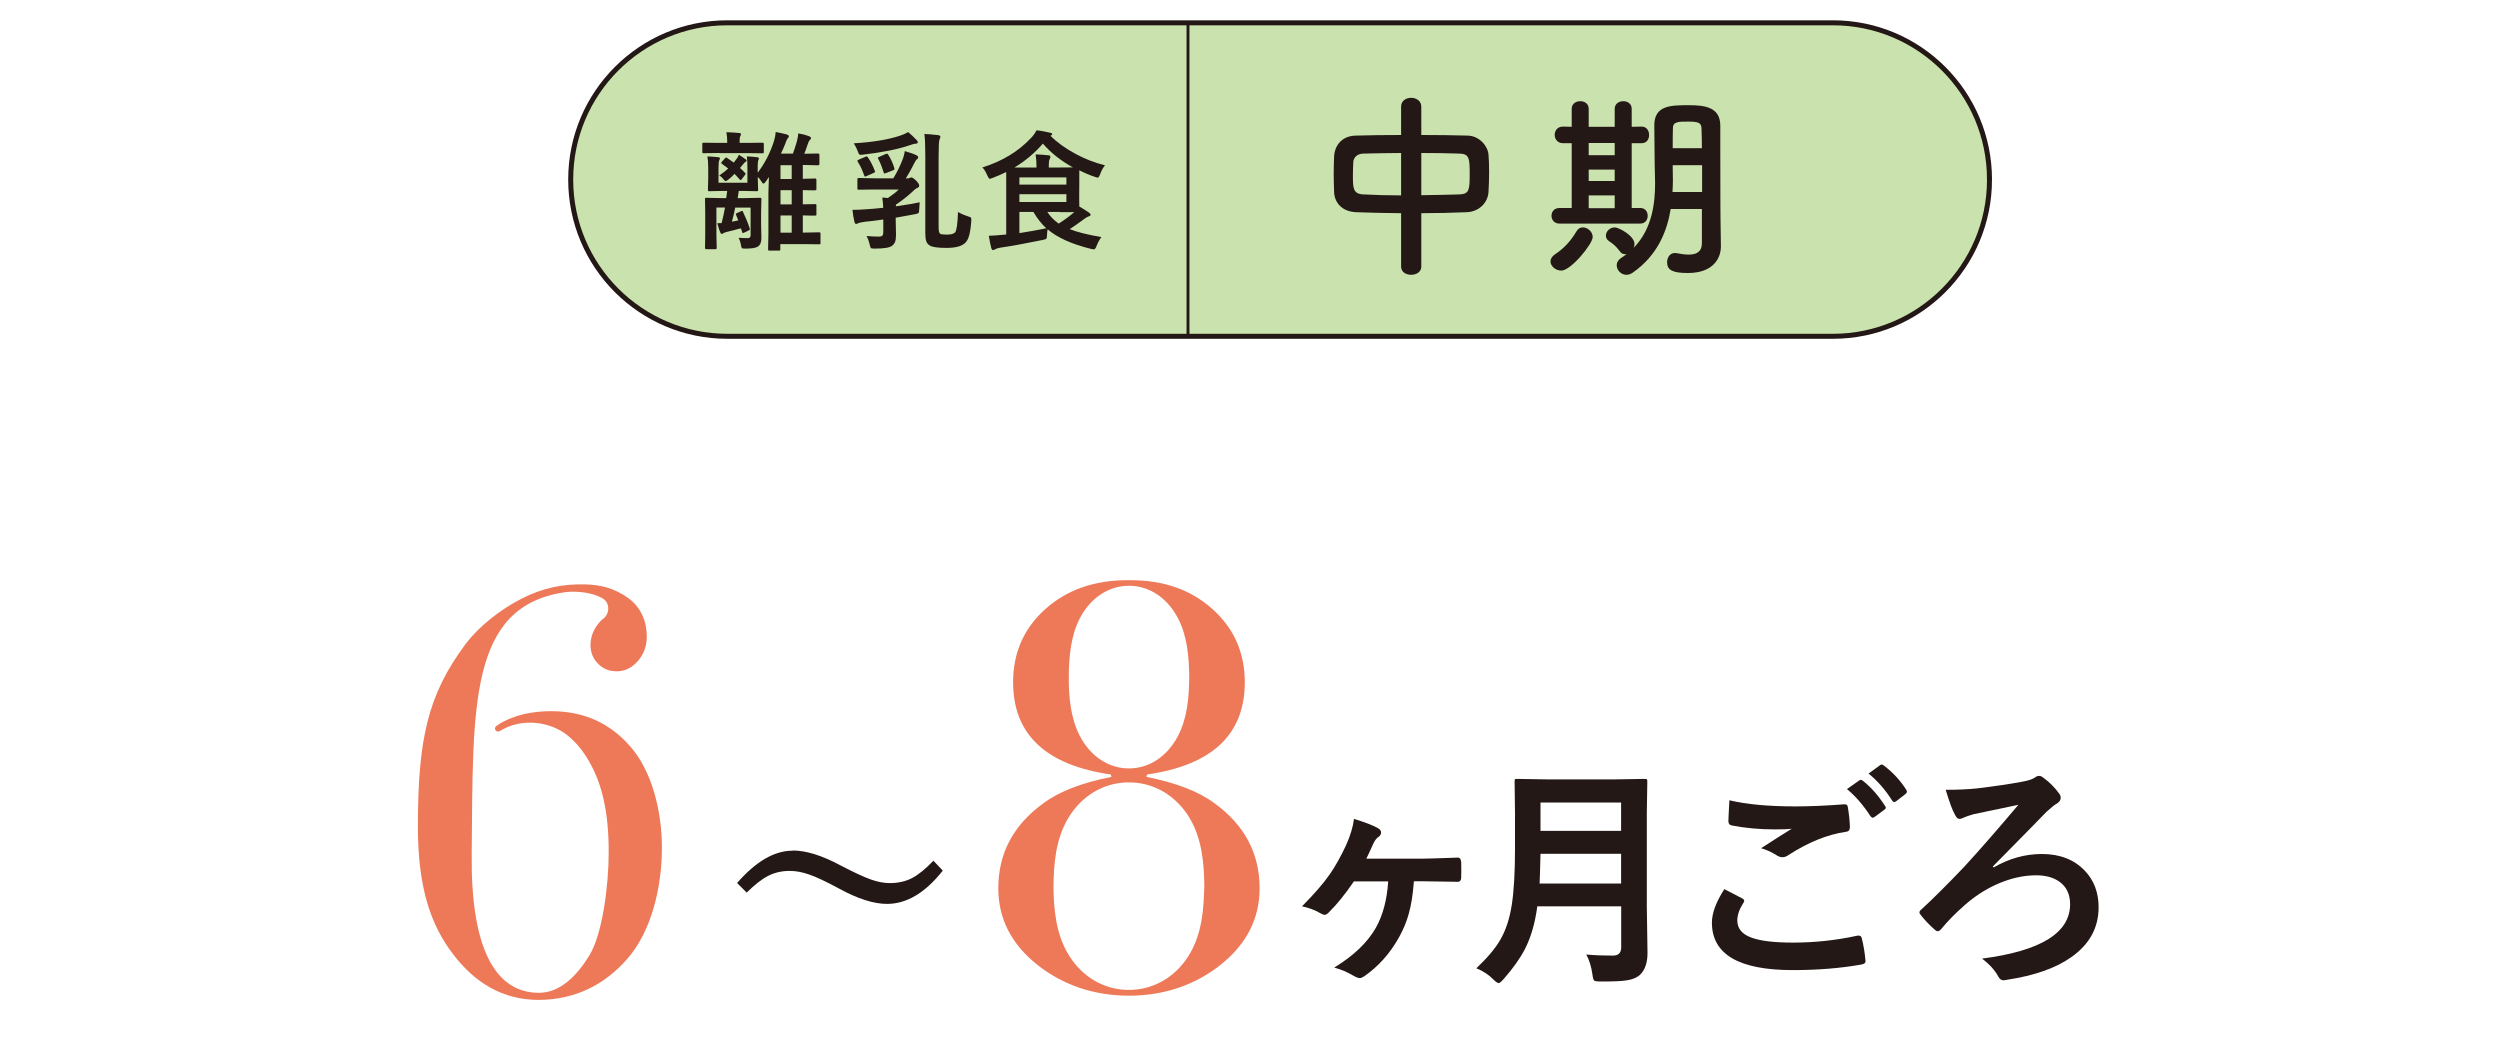
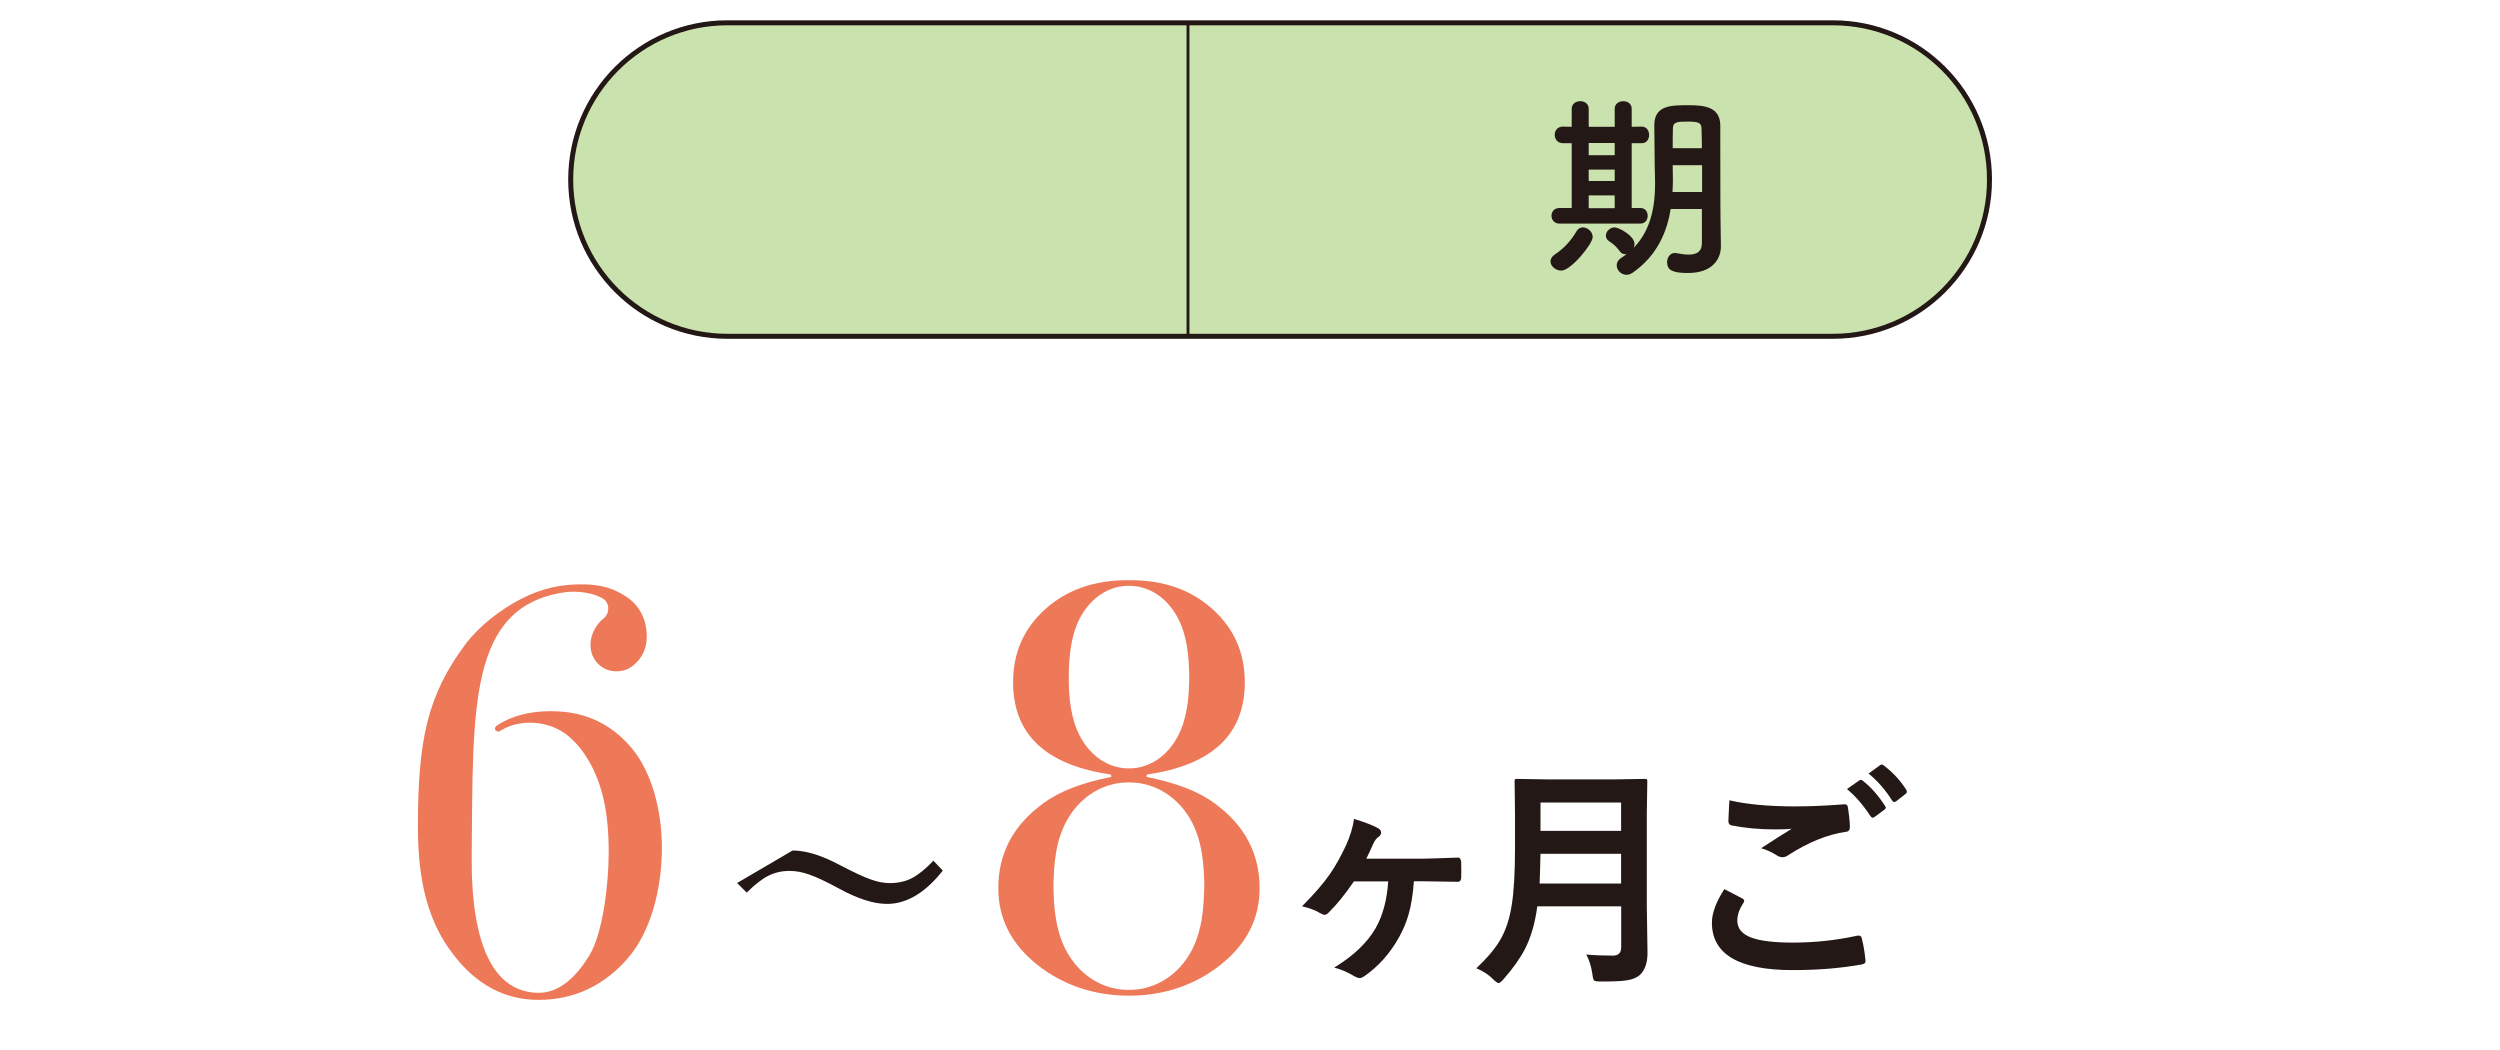
<svg xmlns="http://www.w3.org/2000/svg" id="_レイヤー_2" data-name="レイヤー 2" width="250" height="105" viewBox="0 0 250 105">
  <defs>
    <style>
      .cls-1 {
        fill: #cae2ad;
        stroke-width: .5px;
      }

      .cls-1, .cls-2 {
        stroke: #231815;
        stroke-miterlimit: 10;
      }

      .cls-3 {
        fill: #ed7959;
      }

      .cls-2 {
        fill: #717071;
        stroke-width: .29px;
      }

      .cls-4 {
        fill: none;
      }

      .cls-5 {
        fill: #231815;
      }
    </style>
  </defs>
  <g id="svg">
    <g>
      <rect class="cls-4" width="250" height="105" />
      <g>
        <g>
          <g>
            <path class="cls-1" d="M198.95,17.96c0,8.65-7.01,15.67-15.67,15.67H72.74c-8.65,0-15.67-7.02-15.67-15.67h0c0-8.66,7.02-15.68,15.67-15.68h110.54c8.66,0,15.67,7.02,15.67,15.68h0Z" />
            <g>
-               <path class="cls-5" d="M71.96,15.3l-1.59,.02c-.07,0-.11,0-.12-.02s-.02-.05-.02-.11v-.76c0-.08,0-.12,.02-.14,.02-.01,.06-.02,.12-.02l1.59,.02h.76v-.17c0-.31-.03-.61-.08-.9,.57,.02,1,.05,1.28,.08,.12,.01,.18,.05,.18,.12,0,.04-.02,.11-.08,.21-.04,.09-.06,.25-.06,.49v.17h.67l1.59-.02c.08,0,.12,.01,.14,.03,.01,.02,.02,.06,.02,.13v.76c0,.07-.01,.11-.03,.12-.02,.01-.06,.02-.12,.02l-1.59-.02h-2.67Zm2.79,8.52c.21,0,.31-.1,.31-.29v-2.77h-1.54c-.09,.48-.2,.95-.33,1.41,.32-.06,.53-.1,.64-.13-.14-.35-.21-.53-.22-.54-.02-.05-.03-.08-.03-.1,0-.03,.04-.06,.11-.09l.42-.19c.06-.02,.1-.04,.11-.04,.03,0,.05,.04,.08,.11,.27,.56,.5,1.11,.67,1.65,0,.04,.01,.07,.01,.09,0,.05-.05,.09-.16,.14l-.4,.19c-.07,.03-.12,.05-.14,.05-.03,0-.06-.04-.07-.13l-.12-.35c-.46,.13-.92,.24-1.37,.35-.2,.05-.34,.1-.42,.16-.06,.04-.11,.06-.14,.06s-.08-.06-.14-.17c-.08-.18-.18-.48-.29-.91,.19,0,.33,0,.43-.01,.13-.5,.24-1.02,.34-1.56h-.86v2.78l.03,1.26c0,.09-.05,.13-.14,.13h-.89c-.09,0-.14-.04-.14-.13l.02-1.26v-2.32l-.02-1.29c0-.07,0-.11,.02-.12,.02-.01,.05-.02,.11-.02l1.54,.03h.45c.05-.31,.08-.55,.1-.72h-.36l-1.43,.03c-.07,0-.11,0-.12-.03-.01-.02-.02-.06-.02-.12l.03-1.12v-1.08c0-.46-.03-.83-.08-1.13,.31,.01,.68,.04,1.1,.08,.1,.02,.16,.06,.16,.12,0,.01-.02,.07-.07,.18-.05,.07-.08,.33-.08,.78v1.47h2.89v-1.51c0-.49-.02-.87-.06-1.12,.35,.01,.7,.04,1.05,.08,.1,.02,.16,.06,.16,.12,0,.04-.02,.11-.06,.19-.04,.08-.06,.26-.06,.56v.68c.7-.92,1.24-1.96,1.62-3.14,.1-.32,.16-.63,.18-.93,.38,.07,.75,.15,1.1,.24,.15,.06,.22,.12,.22,.18,0,.07-.05,.15-.14,.24-.04,.04-.12,.21-.23,.53-.13,.34-.28,.66-.43,.97h1.2c.1-.26,.23-.66,.39-1.19,.08-.31,.13-.58,.15-.83,.42,.07,.77,.16,1.05,.27,.15,.06,.22,.12,.22,.18,0,.07-.04,.15-.13,.23-.08,.08-.15,.24-.23,.49-.12,.38-.23,.67-.31,.86h.18l1.2-.02c.08,0,.13,.05,.13,.14v.9c0,.1-.04,.14-.13,.14l-1.2-.03h-.33v1.38l1.21-.03c.07,0,.11,0,.13,.03,.01,.02,.02,.06,.02,.12v.88c0,.07,0,.11-.03,.13-.02,.01-.06,.02-.12,.02,0,0-.13,0-.36,0-.25,0-.54-.01-.85-.02v1.42l1.21-.02c.07,0,.11,0,.13,.02,.01,.02,.02,.05,.02,.11v.88c0,.07,0,.11-.02,.12s-.06,.02-.13,.02c0,0-.13,0-.36,0-.25,0-.54-.01-.85-.02v1.72h.04l1.59-.03c.07,0,.11,.01,.12,.03,.01,.02,.02,.06,.02,.13v.9c0,.07,0,.11-.02,.12s-.06,.02-.12,.02l-1.59-.02h-2.29v.51c0,.07,0,.11-.03,.12-.02,.01-.05,.02-.11,.02h-.93c-.07,0-.12,0-.13-.03-.01-.01-.02-.05-.02-.11l.03-1.53v-4.07c0-.3,.02-.84,.05-1.63-.03,.05-.12,.19-.26,.4-.12,.18-.22,.27-.28,.27-.06,0-.12-.06-.18-.17-.12-.21-.26-.37-.39-.5v.16l.03,1.12c0,.07,0,.11-.03,.13-.02,.01-.06,.02-.12,.02l-1.4-.03h-.38c-.02,.18-.06,.42-.11,.72h.67l1.54-.03c.08,0,.12,0,.14,.03,.01,.02,.02,.05,.02,.11l-.03,1.4v1.02l.03,1.47c0,.42-.12,.71-.37,.86-.23,.13-.63,.19-1.2,.19-.21,0-.33-.01-.37-.04-.04-.03-.07-.11-.09-.24-.04-.28-.12-.54-.25-.8,.27,.02,.56,.03,.87,.03Zm-2.02-8.01c.1,.06,.31,.21,.65,.45l.16-.22c.18-.21,.29-.4,.35-.56,.14,.08,.36,.22,.66,.44,.08,.05,.11,.1,.11,.14,0,.06-.03,.1-.09,.12-.07,.03-.14,.09-.21,.19-.03,.05-.09,.12-.18,.21-.08,.1-.14,.17-.18,.22,.17,.14,.33,.3,.49,.48,.05,.05,.08,.09,.08,.11,0,.01-.03,.06-.09,.13l-.29,.38c-.06,.08-.11,.12-.13,.12-.02,0-.05-.02-.1-.08-.1-.13-.28-.31-.51-.55-.2,.22-.41,.41-.63,.58-.12,.1-.21,.14-.26,.14-.05,0-.12-.05-.18-.14-.16-.21-.31-.35-.46-.42,.36-.24,.66-.47,.9-.7-.11-.08-.32-.24-.63-.47-.05-.05-.08-.08-.08-.09s.03-.06,.09-.13l.29-.32c.05-.06,.09-.09,.12-.09,.02,0,.06,.01,.11,.04Zm5.32,2.09h1.12v-1.38h-1.12v1.38Zm0,2.54h1.12v-1.42h-1.12v1.42Zm0,2.83h1.12v-1.72h-1.12v1.72Z" />
-               <path class="cls-5" d="M86.66,23.6c.43,.04,.83,.06,1.19,.06,.2,0,.33-.03,.39-.1,.06-.07,.09-.19,.09-.37v-1.24c-.67,.1-1.26,.17-1.79,.22-.41,.05-.65,.11-.73,.16-.07,.04-.14,.06-.21,.06s-.12-.07-.16-.21c-.09-.41-.16-.81-.19-1.2h.28c.27,0,.67-.02,1.18-.06,.38-.02,.92-.07,1.61-.14-.01-.36-.04-.7-.09-1.03l.56,.05c.48-.32,.84-.6,1.08-.85h-2.39l-1.59,.02c-.08,0-.12,0-.13-.02-.02-.02-.02-.05-.02-.11v-.9c0-.07,0-.11,.03-.12,.02-.01,.06-.02,.12-.02l1.59,.03h1.85c.38-.61,.7-1.27,.96-1.96,.08-.2,.14-.45,.19-.76,.51,.15,.89,.28,1.13,.4,.14,.06,.21,.14,.21,.22s-.03,.14-.1,.17c-.09,.06-.18,.19-.28,.4-.29,.58-.58,1.1-.86,1.54h.1c.12,0,.21-.01,.28-.04,.08-.04,.14-.06,.17-.06,.1,0,.26,.11,.48,.32,.21,.22,.31,.38,.31,.5,0,.1-.06,.18-.19,.24-.14,.05-.3,.17-.48,.36-.48,.45-1.04,.89-1.66,1.31v.16c.99-.14,1.78-.27,2.38-.4-.03,.33-.05,.56-.05,.7,0,.22-.03,.34-.08,.38-.04,.03-.15,.07-.34,.11-.97,.18-1.61,.3-1.93,.35v.23l.03,1.48c0,.31-.03,.54-.09,.7-.06,.16-.17,.3-.32,.41-.25,.18-.82,.27-1.73,.27-.21,0-.33-.02-.37-.05-.03-.03-.07-.13-.11-.29-.07-.34-.18-.65-.33-.93Zm4.16-10.39c.28,.23,.56,.5,.85,.8,.08,.08,.11,.15,.11,.23,0,.08-.08,.13-.25,.13-.08,0-.27,.05-.58,.16-1.21,.41-2.78,.72-4.71,.94-.09,0-.15,.01-.19,.01-.08,0-.13-.03-.16-.08-.02-.03-.05-.11-.1-.24-.09-.26-.23-.54-.41-.83,1.87-.11,3.41-.36,4.62-.76,.24-.08,.51-.19,.82-.36Zm-4.04,2.51c.3,.44,.53,.9,.7,1.36,.02,.04,.03,.07,.03,.09,0,.04-.05,.08-.14,.12l-.7,.31c-.08,.04-.13,.06-.16,.06-.04,0-.07-.04-.09-.11-.17-.5-.38-.96-.64-1.37-.03-.04-.04-.08-.04-.1,0-.04,.05-.08,.14-.12l.66-.28s.09-.04,.12-.04c.05,0,.09,.03,.12,.09Zm2.05-.24c.26,.41,.46,.85,.6,1.32,.01,.05,.02,.09,.02,.11,0,.04-.05,.08-.14,.12l-.72,.28c-.07,.03-.12,.04-.14,.04-.04,0-.07-.04-.09-.12-.16-.52-.34-.97-.54-1.35-.02-.04-.04-.07-.04-.09,0-.03,.05-.07,.15-.11l.64-.28c.05-.02,.1-.04,.12-.04,.04,0,.09,.04,.13,.11Zm3.61-2.08c.27,0,.73,.04,1.36,.11,.16,.02,.24,.08,.24,.17,0,.06-.03,.15-.09,.27-.06,.14-.09,.71-.09,1.72v7.06c0,.36,.05,.57,.16,.65,.08,.05,.31,.08,.69,.08s.65-.07,.8-.22c.15-.18,.25-.87,.29-2.05,.22,.15,.56,.3,1.02,.45,.15,.05,.24,.09,.26,.11,.03,.03,.05,.09,.05,.17,0,.03,0,.08,0,.14-.05,.77-.15,1.34-.28,1.69-.09,.25-.22,.45-.4,.6-.35,.29-.95,.44-1.8,.44s-1.43-.08-1.66-.23c-.18-.11-.3-.25-.36-.43-.07-.18-.1-.46-.1-.83v-7.66c0-1.1-.03-1.83-.09-2.21Z" />
-               <path class="cls-5" d="M98.22,16.75c2-.62,3.63-1.61,4.9-2.97,.2-.21,.38-.45,.53-.75,.49,.05,.93,.14,1.35,.24,.15,.03,.22,.08,.22,.14,0,.05-.04,.1-.13,.15l-.04,.02c.65,.66,1.48,1.25,2.47,1.79,.96,.52,1.95,.91,2.98,1.16-.21,.26-.37,.56-.49,.9-.08,.22-.16,.33-.23,.33-.06,0-.17-.02-.31-.08-.51-.17-1.03-.39-1.54-.65v1.07s-.01,1.67-.01,1.67c0,.45,0,.75,.01,.88,.38,.22,.7,.43,.97,.61,.1,.08,.16,.14,.16,.21,0,.08-.07,.14-.19,.17-.13,.04-.27,.12-.41,.23-.64,.47-1.14,.82-1.49,1.04,.73,.3,1.79,.56,3.17,.8-.18,.23-.35,.53-.49,.9-.08,.22-.17,.33-.27,.33-.05,0-.14-.02-.28-.05-1.93-.48-3.38-1.13-4.34-1.96-.02,.12-.05,.31-.06,.56,0,.22-.03,.35-.07,.39-.04,.04-.15,.07-.34,.11-1.69,.35-3.12,.61-4.28,.78-.23,.04-.39,.09-.5,.16-.09,.05-.16,.08-.22,.08-.06,0-.11-.06-.16-.19-.09-.34-.17-.75-.25-1.24,.52-.02,.98-.06,1.38-.1l.36-.03v-6.25c-.38,.19-.83,.39-1.35,.59-.16,.06-.26,.09-.29,.09-.07,0-.15-.11-.25-.33-.13-.33-.3-.61-.51-.83Zm3.25,0h2.18v-.1c0-.45-.03-.85-.09-1.21,.43,.01,.86,.04,1.29,.09,.13,.01,.19,.06,.19,.14,0,.09-.03,.18-.08,.26-.05,.08-.08,.27-.08,.56v.26h1.09c.69,0,1.13,0,1.32-.01-1.21-.67-2.21-1.46-3-2.38-.79,.92-1.74,1.72-2.84,2.39Zm5.17,.99h-4.7v.72h4.7v-.72Zm0,2.46v-.78h-4.7v.78h4.7Zm-2.01,2.63c-.49-.45-.92-1-1.29-1.64h-1.4v2.12c.85-.13,1.74-.29,2.68-.48Zm1.36-1.64h-1.26c.28,.44,.66,.83,1.14,1.17,.64-.41,1.16-.8,1.56-1.15h-1.44Z" />
-             </g>
+               </g>
          </g>
          <line class="cls-2" x1="118.8" y1="2.28" x2="118.8" y2="33.63" />
        </g>
        <g>
-           <path class="cls-5" d="M140.11,21.32c-1.56-.02-3.1-.04-4.5-.1-1.42-.06-2.16-.96-2.2-2.02-.02-.62-.04-1.24-.04-1.86s.02-1.18,.04-1.72c.04-.86,.6-2.02,2.16-2.06,1.38-.04,2.94-.06,4.54-.06v-2.84c0-.58,.5-.88,1-.88s1.02,.3,1.02,.88v2.84c1.62,0,3.22,.02,4.66,.06,1.18,.04,2,1.08,2.06,1.9,.04,.48,.06,1.08,.06,1.7,0,.7-.02,1.42-.06,2.02-.04,1-.86,1.98-2.16,2.04-1.46,.06-3,.1-4.56,.1v5.34c0,.54-.5,.82-1.02,.82s-1-.28-1-.82v-5.34Zm0-6.02c-1.4,0-2.72,.04-3.8,.06-.64,.02-.96,.44-.98,.84-.02,.38-.04,.86-.04,1.32,0,1.26,0,1.88,1.04,1.92,1.12,.06,2.42,.1,3.78,.1v-4.24Zm2.02,4.22c1.34-.02,2.66-.04,3.84-.08,.96-.04,1-.48,1-2.04s-.04-2.02-1.02-2.04c-1.1-.04-2.44-.06-3.82-.06v4.22Z" />
          <path class="cls-5" d="M155.05,26.14c0-.24,.14-.5,.44-.7,.94-.62,1.6-1.36,2.18-2.34,.16-.26,.38-.36,.62-.36,.48,0,.98,.44,.98,.96,0,.7-2.18,3.36-3.14,3.36-.56,0-1.08-.44-1.08-.92Zm.9-3.78c-.54,0-.8-.4-.8-.78,0-.4,.26-.78,.8-.78h1.22v-6.48h-.88c-.54,0-.82-.42-.82-.84s.28-.82,.82-.82h.02l.86,.02v-1.8c0-.5,.42-.76,.86-.76s.84,.26,.84,.76v1.8h2.6v-1.8c0-.5,.42-.76,.86-.76s.84,.26,.84,.76v1.8l.98-.02h.02c.5,0,.74,.42,.74,.84s-.24,.82-.74,.82h-1v6.48h.86c.5,0,.74,.38,.74,.78s-.24,.78-.76,.78h-8.06Zm5.52-8.06h-2.6v1.22h2.6v-1.22Zm0,2.66h-2.6v1.14h2.6v-1.14Zm0,2.58h-2.6v1.28h2.6v-1.28Zm8.72,1.36h-3.12c-.36,2.22-1.32,4.66-3.82,6.38-.2,.14-.42,.2-.6,.2-.54,0-.98-.46-.98-.96,0-.26,.14-.52,.44-.72,.2-.12,.38-.26,.56-.4-.06,.02-.12,.02-.16,.02-.2,0-.38-.08-.52-.28-.38-.5-.6-.7-1.08-1.02-.24-.16-.32-.36-.32-.56,0-.42,.4-.82,.88-.82,.42,0,1.98,.84,1.98,1.66,0,.14-.04,.26-.08,.38,1.88-1.92,2.14-4.54,2.14-6.48,0-.7-.04-1.32-.04-1.76,0-1.42-.04-2.58-.04-4,0-2.02,1.66-2.02,3.44-2.02,1.6,0,3.14,.18,3.16,2.02v2.16c0,6.18,.02,6.82,.02,7.08l.04,2.82v.04c0,1.18-.76,2.66-3.3,2.66-1.52,0-2.08-.28-2.08-1.08,0-.46,.28-.92,.78-.92,.06,0,.12,0,.18,.02,.42,.08,.84,.14,1.2,.14,.76,0,1.32-.26,1.32-1.16v-3.4Zm.02-4.38h-2.94v.12c0,.4,.02,.86,.02,1.36,0,.38-.02,.78-.04,1.2h2.96v-2.68Zm-.02-1.7c0-.72-.02-1.4-.04-2-.02-.54-.32-.66-1.32-.66s-1.54,0-1.54,.66c-.02,.62-.02,1.3-.02,2h2.92Z" />
        </g>
      </g>
      <g>
        <path class="cls-3" d="M121.47,80.34c-1.6-1.19-3.87-2.07-6.83-2.65l.06-.24c6.53-.94,9.78-4.01,9.78-9.22,0-2.96-1.08-5.39-3.23-7.32-2.14-1.93-4.88-2.89-8.2-2.89h-.32c-3.31,0-6.04,.96-8.2,2.89-2.15,1.93-3.22,4.36-3.22,7.32,0,5.2,3.26,8.28,9.77,9.22l.06,.24c-2.95,.58-5.23,1.46-6.82,2.65-3,2.18-4.49,5-4.49,8.49,0,3.03,1.3,5.58,3.9,7.65,2.49,1.98,5.61,3.09,9.17,3.09s6.67-1.11,9.16-3.09c2.6-2.07,3.9-4.62,3.9-7.65,0-3.49-1.5-6.31-4.49-8.49m-13.14-6.15c-1.03-1.6-1.4-3.54-1.45-5.84,0-.19,0-.36,0-.52v-.24c0-.14,0-.29,0-.43,.06-2.33,.41-4.32,1.45-5.93,1.15-1.76,2.83-2.65,4.54-2.65h.05c1.7,0,3.38,.88,4.53,2.65,1.05,1.62,1.41,3.6,1.46,5.93,.01,.14,.01,.29,.01,.43v.24c0,.16,0,.33-.01,.52-.06,2.29-.42,4.24-1.46,5.84-1.15,1.77-2.83,2.65-4.53,2.65h-.05c-1.7,0-3.39-.88-4.54-2.65m12.09,14.57c0,.18,0,.37-.02,.58-.07,2.61-.52,4.83-1.81,6.64-1.44,2.01-3.54,3.01-5.68,3.01h-.02s-.03,0-.03,0c-2.14,0-4.24-1.01-5.67-3.01-1.3-1.81-1.75-4.03-1.83-6.64,0-.21-.01-.4-.01-.58v-.28c0-.16,0-.32,.01-.49,.07-2.65,.51-4.9,1.83-6.74,1.43-2,3.53-3.01,5.67-3.01h.02s.04,0,.04,0c2.14,0,4.24,1.01,5.68,3.01,1.31,1.84,1.75,4.09,1.82,6.74,0,.16,.01,.32,.01,.48v.28" />
        <path class="cls-3" d="M47.17,85.41c-.1,9.24,2.25,13.87,6.73,13.87,2.09,0,3.78-1.67,5.05-3.76,1.28-2.1,1.92-6.9,1.92-10.31,0-3.98-.65-6.78-1.95-9.05-.53-.93-1.22-1.86-2.19-2.64-1.77-1.41-4.51-1.67-6.48-.57-.05,.03-.17,.09-.29,.17-.14,.07-.31,.03-.41-.1-.11-.16-.04-.34,.12-.45,.58-.41,2.39-1.49,5.59-1.45,3.15,.03,5.76,1.18,7.83,3.6,2.07,2.39,3.1,6.32,3.1,10.04,0,4.2-1.14,8.47-3.43,11.09-2.28,2.63-5.26,4.14-8.92,4.14-3.47,0-6.3-1.64-8.5-4.53-2.37-3.06-3.55-6.92-3.55-12.79,0-8.71,.97-13.15,4.72-18.2,1.33-1.79,3.47-3.49,5.62-4.59,2.14-1.09,4.09-1.5,6.45-1.44,1.48,.05,2.8,.36,4.18,1.32,1.38,.97,1.92,2.45,1.92,3.89,0,.96-.3,1.78-.9,2.46-.6,.68-1.29,1.02-2.09,1.02s-1.38-.25-1.89-.76c-.49-.5-.75-1.12-.75-1.87s.27-1.61,1.02-2.41c.07-.06,.17-.16,.32-.27,.63-.55,.58-1.6-.16-2-1.4-.77-3.21-.68-3.78-.59-9.63,1.43-9.13,11.52-9.28,26.19" />
        <g>
-           <path class="cls-5" d="M79.26,85.05c1.34,0,2.93,.49,4.77,1.48,1.35,.7,2.37,1.18,3.06,1.42,.67,.24,1.3,.36,1.89,.36,.84,0,1.58-.17,2.22-.5,.65-.34,1.36-.92,2.14-1.74l.94,.99c-1.75,2.22-3.61,3.33-5.58,3.33-1.33,0-2.92-.51-4.77-1.52-1.3-.7-2.3-1.18-3.02-1.42-.67-.24-1.32-.36-1.94-.36-.8,0-1.52,.17-2.16,.5-.63,.32-1.34,.88-2.14,1.67l-.96-.96c1.88-2.16,3.73-3.23,5.54-3.23Z" />
+           <path class="cls-5" d="M79.26,85.05c1.34,0,2.93,.49,4.77,1.48,1.35,.7,2.37,1.18,3.06,1.42,.67,.24,1.3,.36,1.89,.36,.84,0,1.58-.17,2.22-.5,.65-.34,1.36-.92,2.14-1.74l.94,.99c-1.75,2.22-3.61,3.33-5.58,3.33-1.33,0-2.92-.51-4.77-1.52-1.3-.7-2.3-1.18-3.02-1.42-.67-.24-1.32-.36-1.94-.36-.8,0-1.52,.17-2.16,.5-.63,.32-1.34,.88-2.14,1.67l-.96-.96Z" />
          <path class="cls-5" d="M135.39,81.89c1.07,.32,1.88,.63,2.43,.94,.19,.11,.29,.26,.29,.42s-.08,.31-.23,.42c-.21,.12-.39,.36-.55,.7-.3,.67-.53,1.17-.7,1.5h5.54c.41,0,1.61-.04,3.62-.11,.2,0,.31,.16,.33,.47,0,.27,.01,.53,.01,.78s0,.52-.01,.79c-.02,.25-.13,.38-.32,.38h-.06l-3.34-.05h-1.01c-.1,1.32-.27,2.41-.52,3.27-.21,.77-.53,1.53-.94,2.28-.92,1.67-2.11,2.99-3.54,3.97-.17,.11-.31,.16-.42,.16s-.28-.05-.49-.16c-.73-.44-1.42-.73-2.06-.89,1.94-1.18,3.33-2.51,4.17-3.99,.7-1.25,1.11-2.79,1.23-4.63h-3.43c-.87,1.28-1.72,2.33-2.54,3.13-.14,.14-.26,.21-.37,.21-.12,0-.27-.05-.45-.16-.52-.31-1.13-.53-1.83-.69,1.2-1.2,2.13-2.27,2.79-3.22,.55-.79,1.08-1.75,1.61-2.87,.44-.98,.7-1.86,.8-2.65Z" />
          <path class="cls-5" d="M158.62,95.45c.83,.08,1.72,.11,2.67,.11,.55,0,.83-.27,.83-.83v-4.1h-8.39c-.22,1.67-.63,3.09-1.24,4.28-.48,.93-1.19,1.93-2.13,3-.24,.27-.41,.4-.49,.4-.11,0-.3-.13-.55-.38-.45-.46-1.01-.83-1.69-1.1,1.08-1.02,1.88-1.96,2.38-2.82,.57-.97,.96-2.16,1.17-3.55,.21-1.34,.32-3.22,.32-5.64v-3.46l-.04-3.19c0-.14,.01-.22,.04-.25,.03-.02,.1-.03,.21-.03l3.13,.05h6.53l3.1-.05c.13,0,.21,.02,.23,.06,.02,.03,.03,.11,.03,.23l-.05,3.19v9.23l.07,4.69c0,.98-.25,1.71-.75,2.19-.32,.29-.78,.48-1.36,.56-.5,.08-1.35,.11-2.53,.11-.4,0-.63-.03-.7-.1-.07-.07-.13-.28-.17-.62-.11-.77-.31-1.43-.61-1.97Zm-4.66-7.1h8.15v-2.97h-8.06c-.03,1.34-.06,2.33-.09,2.97Zm8.15-8.1h-8.06v2.84h8.06v-2.84Z" />
          <path class="cls-5" d="M172.43,88.91c.6,.31,1.21,.62,1.81,.94,.12,.07,.18,.15,.18,.23,0,.05-.02,.12-.07,.19-.41,.63-.62,1.22-.62,1.79,0,.8,.49,1.38,1.46,1.72,.89,.32,2.26,.48,4.12,.48,2.17,0,4.29-.23,6.36-.68,.08-.02,.15-.02,.21-.02,.15,0,.25,.08,.29,.24,.18,.7,.31,1.46,.38,2.29v.05c0,.16-.13,.26-.4,.31-2.06,.37-4.35,.56-6.88,.56-5.39,0-8.08-1.58-8.08-4.75,0-.95,.42-2.07,1.25-3.36Zm.52-8.88c1.72,.41,3.92,.61,6.59,.61,1.44,0,3.07-.07,4.88-.21h.07c.17,0,.26,.09,.29,.26,.12,.7,.19,1.37,.21,2,0,.31-.13,.47-.4,.49-1.84,.27-3.76,1.04-5.75,2.33-.19,.14-.39,.21-.6,.21-.16,0-.33-.05-.49-.14-.53-.34-1.07-.6-1.64-.76,1.28-.83,2.3-1.48,3.07-1.95-.34,.05-.91,.07-1.71,.07-1.51,0-2.95-.13-4.32-.4-.21-.05-.31-.19-.31-.43s.04-.93,.1-2.08Zm11.74-1.12l1.24-.87s.09-.06,.14-.06c.06,0,.13,.03,.22,.1,.79,.62,1.54,1.46,2.22,2.52,.05,.06,.07,.12,.07,.17,0,.07-.05,.13-.14,.2l-.99,.73c-.07,.05-.13,.07-.18,.07-.07,0-.14-.05-.22-.15-.73-1.12-1.51-2.02-2.36-2.72Zm2.16-1.55l1.17-.85c.06-.04,.11-.06,.16-.06s.11,.03,.2,.1c.9,.68,1.65,1.49,2.24,2.42,.05,.08,.07,.14,.07,.2,0,.08-.05,.16-.14,.23l-.94,.73c-.07,.05-.13,.07-.19,.07-.08,0-.15-.05-.21-.15-.66-1.05-1.44-1.95-2.35-2.69Z" />
-           <path class="cls-5" d="M194.59,78.98c1.2,0,2.24-.05,3.11-.14,1.74-.21,3.25-.43,4.53-.67,.62-.11,1.04-.26,1.27-.42,.13-.11,.27-.16,.42-.16,.13,0,.27,.06,.41,.18,.63,.45,1.15,.98,1.58,1.58,.11,.13,.16,.27,.16,.42,0,.26-.16,.48-.49,.65-.17,.1-.47,.35-.92,.75-.4,.42-2.19,2.25-5.38,5.48l.09,.09c1.54-.89,3.14-1.34,4.82-1.34,1.8,0,3.23,.56,4.29,1.67,.92,.96,1.38,2.18,1.38,3.66,0,2.03-.9,3.69-2.71,4.97-1.56,1.11-3.7,1.86-6.41,2.27-.18,.04-.32,.06-.4,.06-.21,0-.38-.13-.52-.39-.34-.63-.88-1.23-1.62-1.78,5.87-.76,8.81-2.57,8.81-5.44,0-.99-.36-1.75-1.08-2.26-.6-.42-1.37-.63-2.31-.63-1.33,0-2.68,.32-4.06,.95-1.12,.52-2.15,1.2-3.11,2.05-.93,.82-1.69,1.59-2.29,2.33-.15,.18-.27,.26-.38,.26-.1,0-.2-.05-.31-.16-.54-.47-.99-.95-1.37-1.43-.11-.14-.16-.23-.16-.29,0-.08,.06-.18,.18-.28,1.2-1.1,2.63-2.53,4.3-4.28,1.54-1.67,3.34-3.74,5.42-6.2-.99,.21-2.48,.52-4.48,.94-.39,.11-.7,.22-.92,.31-.21,.11-.38,.16-.49,.16-.18,0-.33-.15-.47-.45-.24-.41-.54-1.24-.92-2.49Z" />
        </g>
      </g>
    </g>
  </g>
</svg>